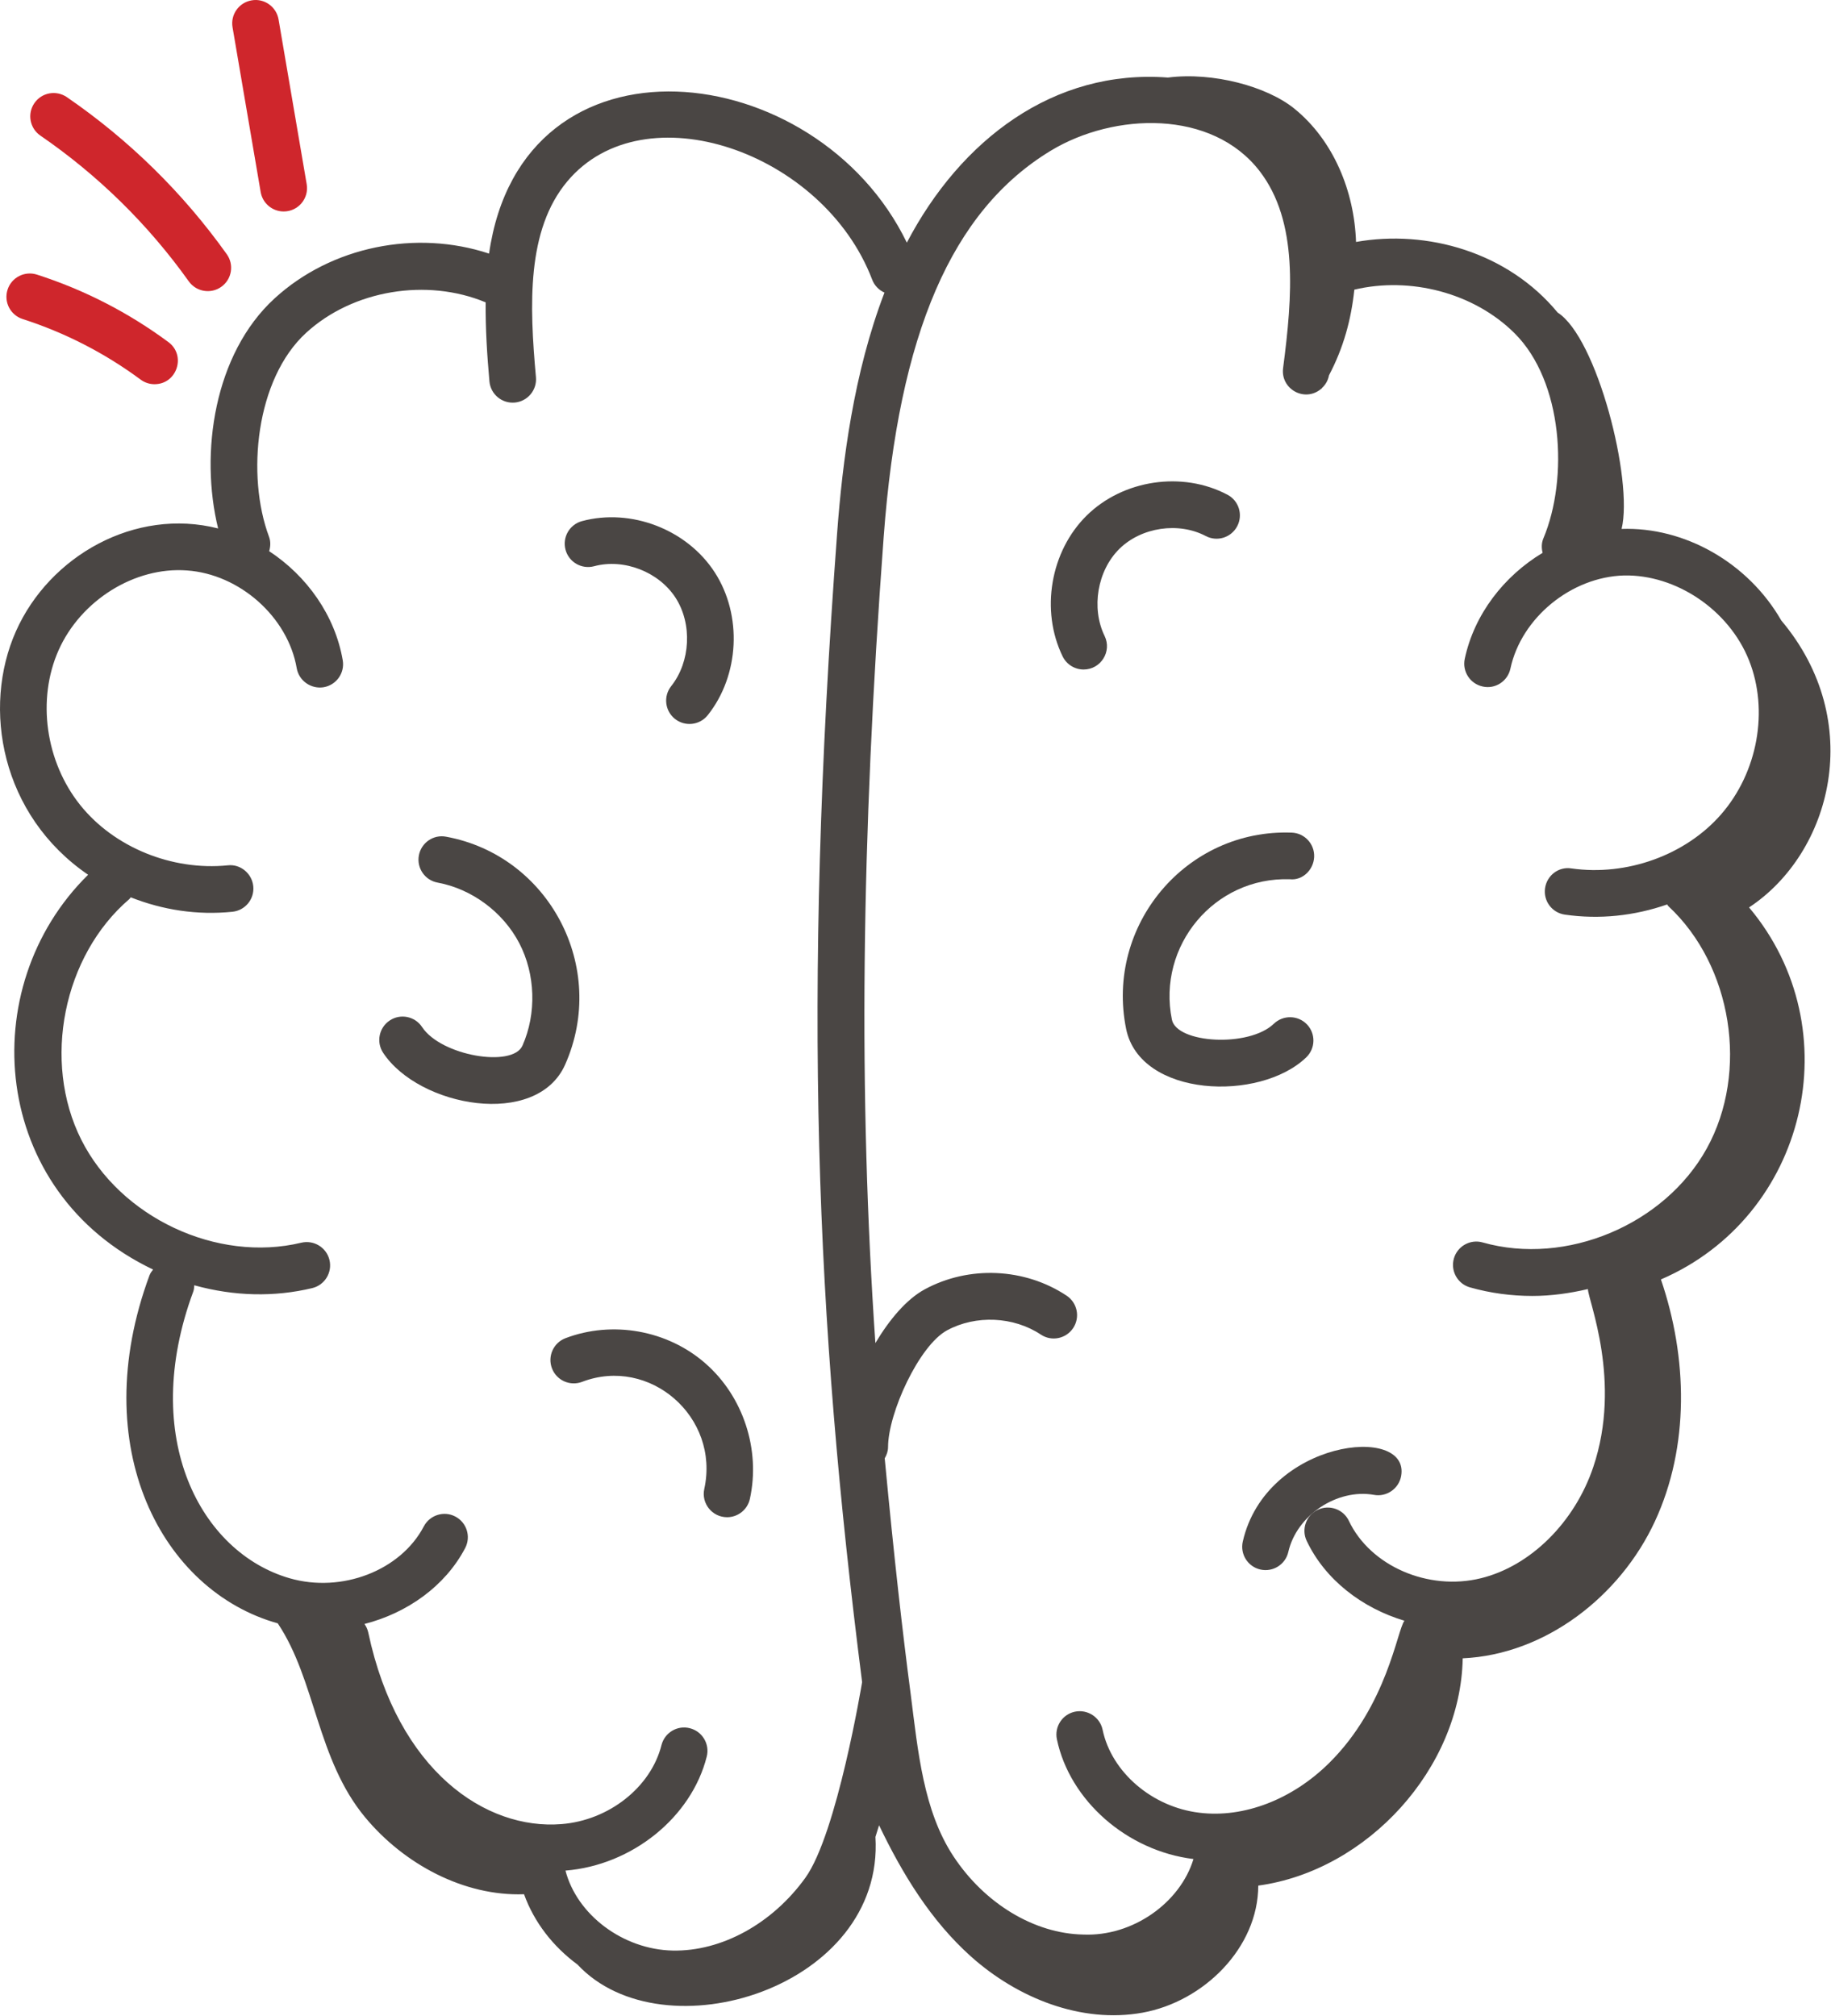
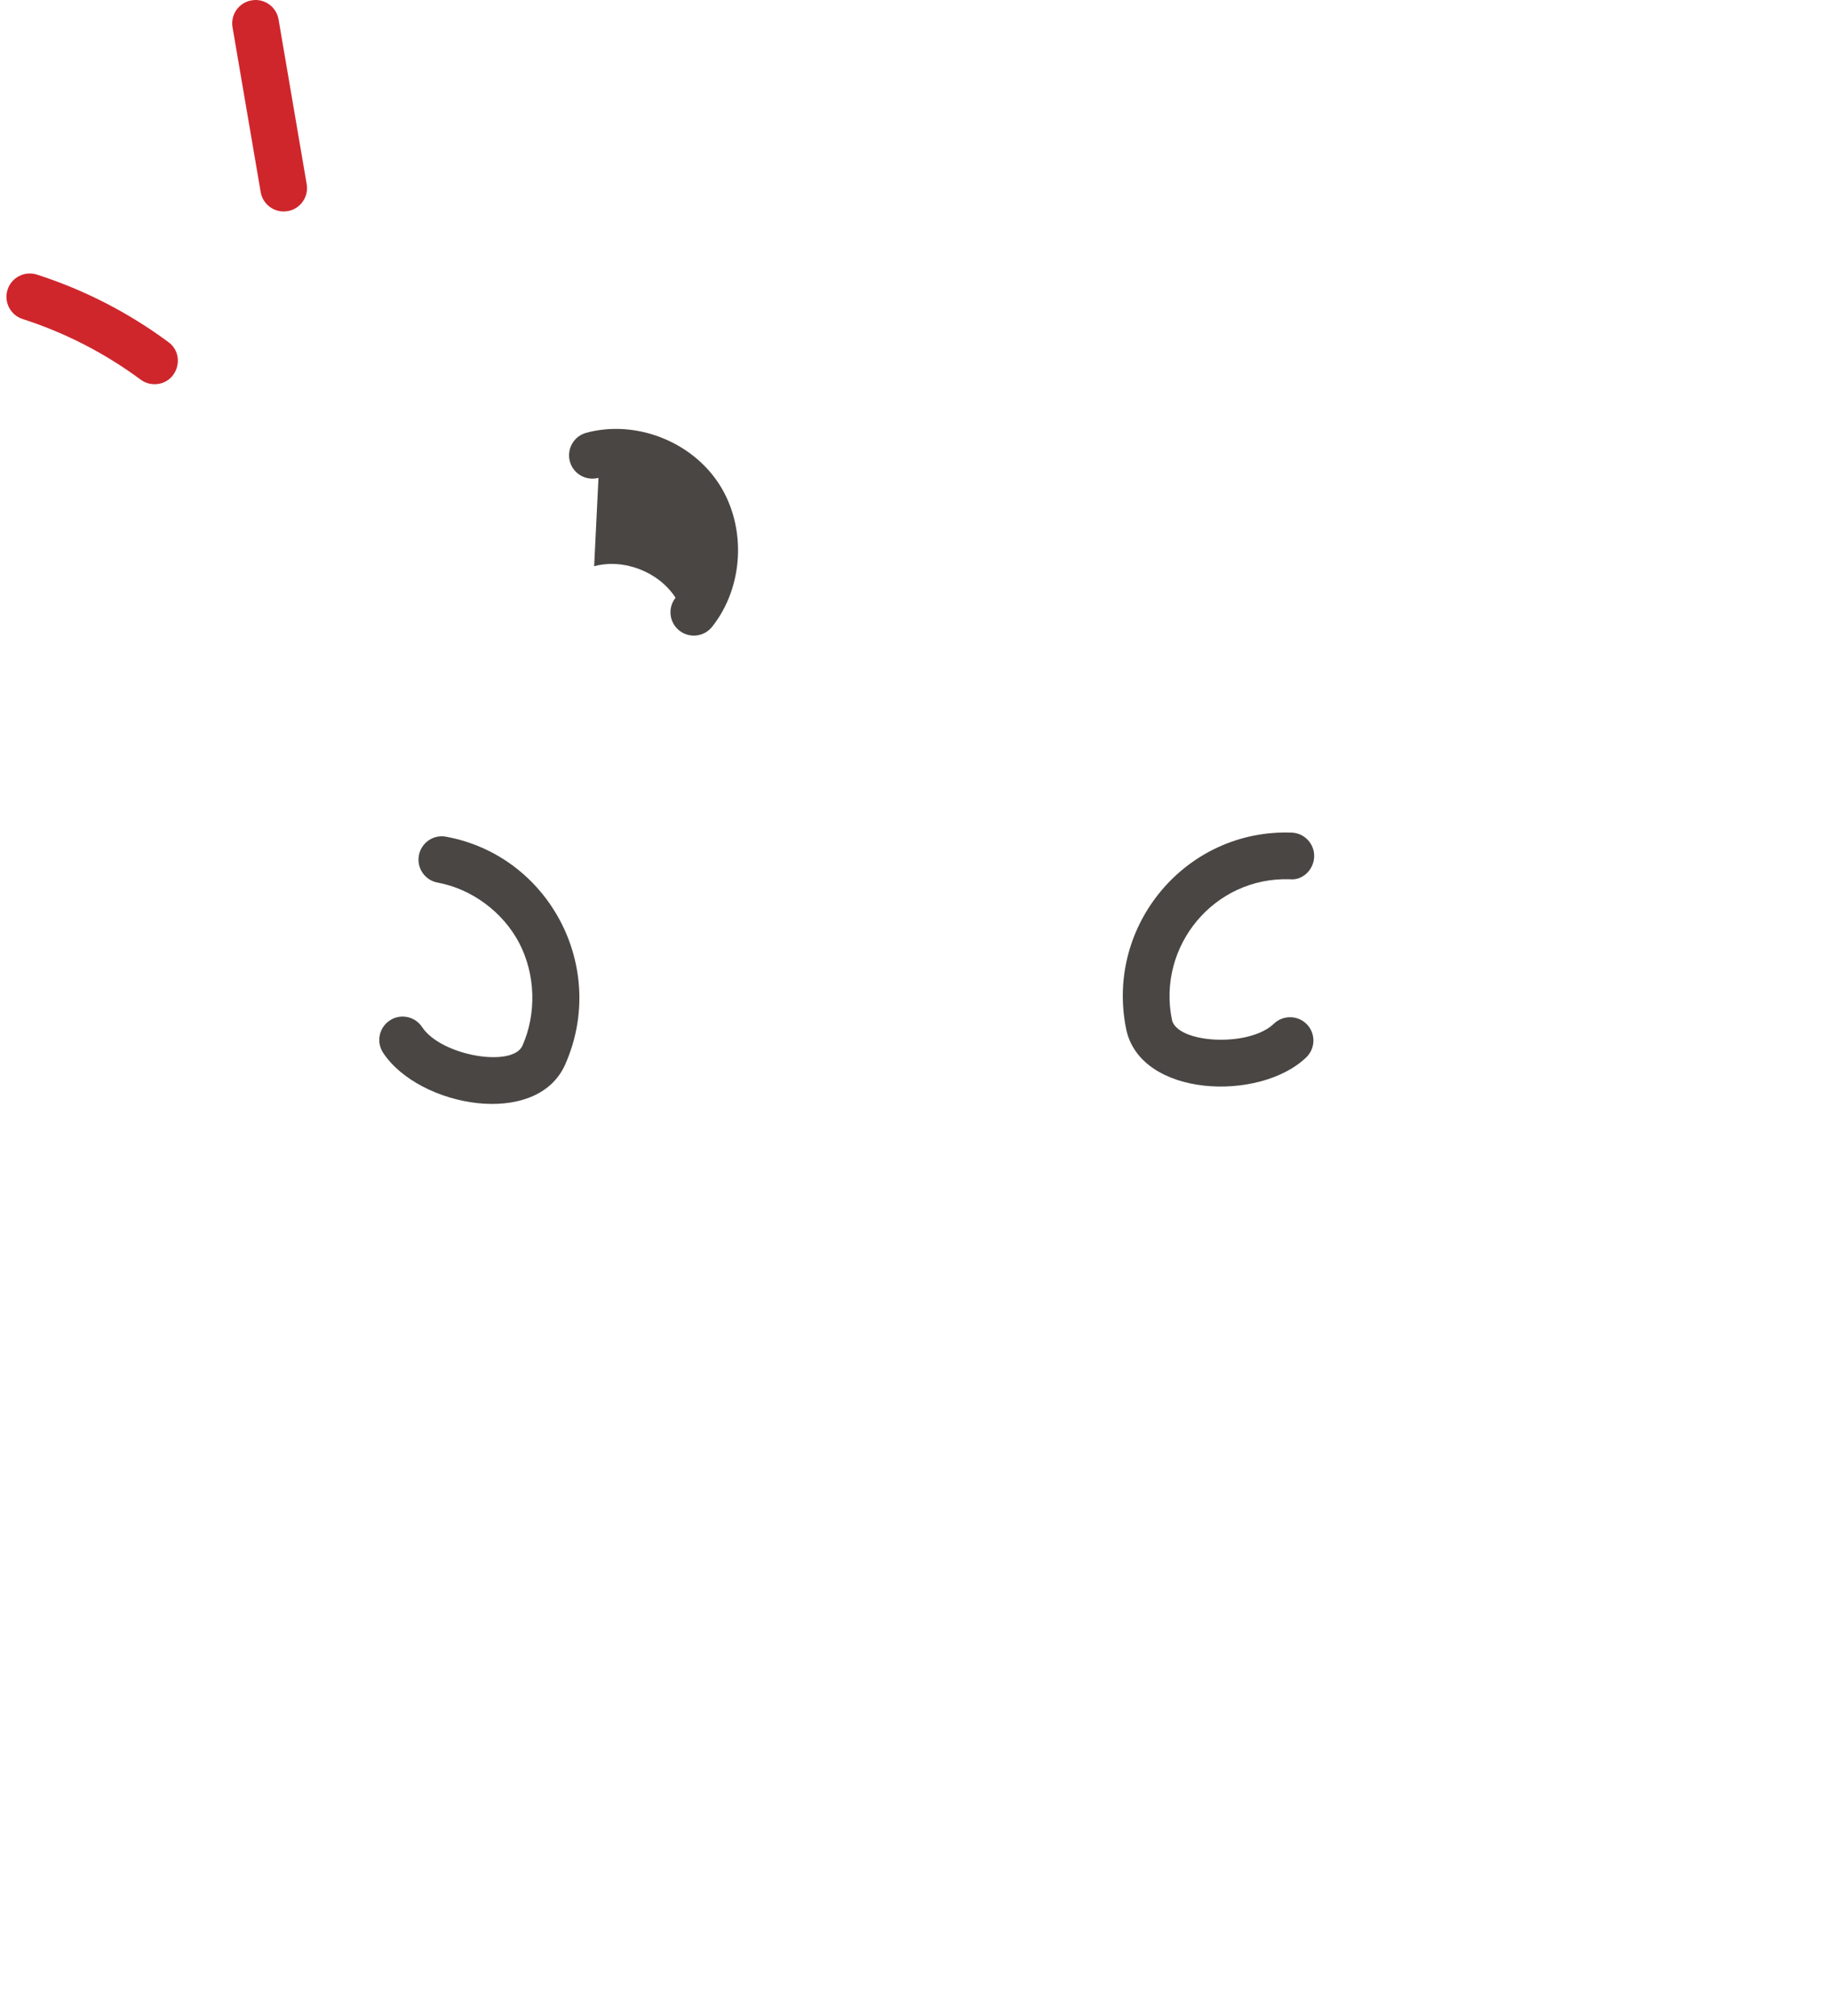
<svg xmlns="http://www.w3.org/2000/svg" width="100%" height="100%" viewBox="0 0 1719 1893" version="1.1" xml:space="preserve" style="fill-rule:evenodd;clip-rule:evenodd;stroke-linejoin:round;stroke-miterlimit:2;">
-   <path d="M1131.92,503.274c10.688,5.708 23.958,1.57 29.609,-9.161c5.637,-10.702 1.541,-23.972 -9.175,-29.594c-42.38,-22.403 -97.917,-14.127 -132.135,19.549c-34.075,33.533 -43.579,89.155 -22.603,132.249c3.796,7.791 11.601,12.328 19.721,12.328c16.131,0 26.778,-16.951 19.692,-31.507c-12.772,-26.255 -6.778,-61.444 13.941,-81.849c20.662,-20.291 55.465,-25.399 80.95,-12.015Z" style="fill:#4a4644;fill-rule:nonzero;" />
  <path d="M1226.94,961.807c-8.405,-8.675 -22.274,-8.904 -30.993,-0.57c-23.298,22.514 -91.204,18.572 -95.734,-3.853c-13.978,-69.068 39.657,-134.146 110.788,-131.792c11.986,1.284 22.289,-8.933 22.774,-21.005c0.485,-12.1 -8.933,-22.317 -21.033,-22.774c-98.855,-3.706 -175.202,86.716 -155.508,184.247c13.073,64.475 125.53,68.792 169.135,26.741c8.719,-8.419 8.962,-22.289 0.571,-30.994Z" style="fill:#4a4644;fill-rule:nonzero;" />
-   <path d="M1166.76,1447.51c-2.683,11.815 4.723,23.544 16.524,26.227c11.745,2.655 23.53,-4.671 26.227,-16.524c7.791,-34.361 45.833,-59.703 80.38,-53.596c11.786,2.197 23.316,-5.679 25.528,-17.58c9.041,-49.286 -126.922,-34.276 -148.659,61.473Z" style="fill:#4a4644;fill-rule:nonzero;" />
-   <path d="M557.801,531.67c27.811,-7.534 60.673,5.223 76.427,29.595c15.825,24.487 14.084,60.16 -4.067,82.963c-7.534,9.446 -5.965,23.259 3.496,30.793c9.509,7.527 23.259,5.975 30.808,-3.51c29.808,-37.443 32.577,-93.807 6.578,-134.047c-26.07,-40.354 -78.553,-60.531 -124.658,-48.145c-11.686,3.168 -18.607,15.183 -15.453,26.883c3.139,11.673 15.139,18.579 26.869,15.468Z" style="fill:#4a4644;fill-rule:nonzero;" />
+   <path d="M557.801,531.67c27.811,-7.534 60.673,5.223 76.427,29.595c-7.534,9.446 -5.965,23.259 3.496,30.793c9.509,7.527 23.259,5.975 30.808,-3.51c29.808,-37.443 32.577,-93.807 6.578,-134.047c-26.07,-40.354 -78.553,-60.531 -124.658,-48.145c-11.686,3.168 -18.607,15.183 -15.453,26.883c3.139,11.673 15.139,18.579 26.869,15.468Z" style="fill:#4a4644;fill-rule:nonzero;" />
  <path d="M530.561,999.65c40.549,-91.351 -15.169,-196.287 -111.787,-214.013c-11.886,-2.283 -23.33,5.68 -25.528,17.58c-2.183,11.901 5.694,23.345 17.594,25.514c32.078,5.908 61.444,27.683 76.655,56.849c15.24,29.224 16.382,66.096 2.997,96.262c-9.279,20.888 -76.36,9.618 -94.207,-17.438c-6.692,-10.159 -20.333,-12.899 -30.365,-6.221c-10.103,6.678 -12.885,20.263 -6.221,30.365c33.596,50.907 144.124,71.22 170.862,11.102Z" style="fill:#4a4644;fill-rule:nonzero;" />
-   <path d="M530.86,1256.53c-11.301,4.338 -16.98,17.009 -12.657,28.31c4.324,11.33 16.952,16.981 28.296,12.672c63.395,-24.274 129.472,32.984 114.712,100.513c-3.003,13.664 7.441,26.598 21.419,26.598c10.074,0 19.149,-6.992 21.389,-17.237c10.146,-46.29 -6.292,-96.261 -41.852,-127.283c-35.645,-31.165 -87.186,-40.326 -131.307,-23.573Z" style="fill:#4a4644;fill-rule:nonzero;" />
-   <path d="M1462.35,293.464c-46.746,-56.668 -122.459,-78.121 -189.264,-66.288c-1.602,-47.539 -21.103,-95.379 -58.018,-125.257c-25.501,-20.639 -76.015,-34.513 -118.591,-29.103c-107.357,-8.144 -194.642,58.601 -245.109,155.023c-84.664,-174.794 -361.157,-206.903 -392.222,10.288c-68.327,-22.636 -147.868,-6.977 -201.413,42.116c-56.785,52.064 -70.275,145.295 -52.957,215.956c-77.999,-19.825 -158.303,25.822 -189.779,96.459c-32.135,72.155 -13.977,172.839 67.728,228.721c-107.515,105.735 -91.956,297.834 60.996,370.685c-1.288,1.691 -2.604,3.376 -3.382,5.474c-59.724,161.434 11.629,296.352 120.436,326.739c35.753,53.373 36.52,127.31 82.047,182.16c36.535,44.017 92.867,74.222 149.163,72.194c9.461,26.286 27.221,49.105 50.204,66.039c80.299,86.115 288.422,21.61 279.703,-119.87c1.192,-3.603 2.296,-7.251 3.411,-10.929c21.932,45.787 48.685,89.617 86.388,123.318c43.554,38.929 103.375,63.021 160.867,52.669c57.491,-10.353 108.613,-60.911 108.743,-119.327c102.41,-13.987 190.051,-110.072 191.942,-213.415c77.556,-3.563 147.75,-58.114 180.413,-128.546c32.663,-70.433 30.776,-153.742 5.681,-227.211c137.142,-59.108 178.772,-235.004 82.747,-349.317c77.493,-51.121 110.126,-174.638 30.203,-269.508c-31.31,-54.493 -91.023,-87.928 -149.872,-85.898c11.148,-45.996 -23.234,-179.879 -60.065,-203.172Zm-706.215,1469.68c-31.064,43.179 -78.781,69.321 -124.614,68.379c-46.852,-1.02 -89.896,-33.678 -100.634,-75.089c62.529,-5.034 118.272,-50 132.64,-107.103c2.954,-11.729 -4.181,-23.63 -15.911,-26.598c-11.729,-2.997 -23.644,4.166 -26.612,15.924c-9.931,39.498 -49.415,70.663 -93.907,74.116c-70.904,5.701 -153.673,-49.589 -181.336,-179.795c-0.64,-3.02 -1.905,-5.745 -3.595,-8.117c40.252,-10.281 75.859,-35.624 94.549,-71.278c5.622,-10.73 1.498,-23.972 -9.233,-29.594c-10.645,-5.623 -23.958,-1.456 -29.58,9.218c-21.732,41.524 -77.069,62.899 -126.113,48.687c-83.023,-24.037 -141.269,-131.551 -90.326,-269.178c0.719,-1.941 0.766,-3.915 0.919,-5.883c37.751,10.46 75.431,11.121 110.725,2.658c11.773,-2.826 19.021,-14.669 16.21,-26.427c-2.825,-11.758 -14.669,-18.978 -26.427,-16.21c-79.138,19.035 -169.891,-23.573 -206.635,-96.804c-36.829,-73.402 -17.009,-172.574 45.12,-225.799c0.569,-0.487 0.819,-1.168 1.325,-1.698c30.269,11.925 62.406,16.912 95.479,13.57c12.043,-1.227 20.819,-11.958 19.606,-24.001c-1.227,-12.043 -12.201,-21.033 -24.001,-19.606c-52.312,5.251 -106.564,-16.867 -138.328,-56.421c-32.805,-40.839 -41.01,-99.372 -20.419,-145.634c20.833,-46.718 71.332,-78.482 120.419,-74.829c49.558,3.425 94.849,43.75 103.111,91.753c2.069,11.929 13.584,19.834 25.314,17.893c11.929,-2.054 19.948,-13.384 17.894,-25.313c-7.242,-42.076 -33.562,-79.065 -69.052,-102.423c1.252,-4.352 1.539,-9.02 -0.169,-13.588c-21.404,-57.391 -12.529,-148.002 34.803,-191.41c44.096,-40.428 113.5,-51.596 168.586,-28.653c-0.216,24.535 1.343,49.514 3.56,74.23c1.077,11.936 11.585,20.924 23.787,19.863c12.058,-1.085 20.962,-11.729 19.877,-23.801c-6.107,-67.951 -8.861,-138.157 29.424,-183.876c72.038,-86.053 240.405,-28.037 286.216,92.18c2.154,5.697 6.423,9.95 11.565,12.238c-28.858,75.384 -39.416,157.98 -44.471,226.176c-32.514,438.617 -20.108,736.456 23.477,1078.56c0,-0 -23.477,142.318 -53.243,183.681Zm768.579,-1222.8c48.702,-0.97 98.416,32.164 117.337,79.738c18.708,47.06 8.148,105.165 -26.27,144.634c-33.319,38.214 -88.456,58.134 -140.453,50.714c-12.087,-1.941 -23.088,6.621 -24.801,18.607c-1.698,11.986 6.636,23.06 18.608,24.772c32.583,4.682 65.195,1.169 96.035,-9.55c0.46,0.516 0.667,1.167 1.182,1.645c59.946,55.764 75.756,155.679 36.002,227.483c-39.655,71.689 -131.992,110.445 -210.345,88.242c-11.616,-3.34 -23.773,3.453 -27.069,15.097c-3.297,11.672 3.467,23.772 15.111,27.083c19.221,5.451 38.941,8.048 58.604,8.048c17.573,-0 35.025,-2.463 52.119,-6.457c0.237,10.636 32.126,86.726 5.059,167.045c-17.494,51.997 -58.876,93.008 -105.408,104.452c-49.586,12.271 -103.996,-11.501 -124.059,-53.853c-5.179,-10.902 -18.207,-15.525 -29.195,-10.417c-10.93,5.194 -15.596,18.265 -10.416,29.196c17.26,36.412 51.922,63.086 91.779,74.996c-6.879,8.666 -16.127,79.59 -70.632,133.537c-34.589,34.303 -80.109,51.912 -121.875,46.746c-44.321,-5.279 -82.534,-38.042 -90.868,-77.911c-2.468,-11.872 -14.212,-19.378 -25.927,-16.98c-11.858,2.483 -19.449,14.098 -16.981,25.941c12.049,57.624 65.937,104.813 128.214,112.429c-12.405,40.989 -57.027,72.944 -103.542,70.905c-45.805,-0.856 -92.48,-28.996 -121.789,-73.459c-28.274,-42.866 -33.287,-98.425 -40.212,-152.768c-7.503,-57.078 -15.533,-127.489 -24.327,-220.921c1.812,-3.179 3.128,-6.662 3.137,-10.586c0.1,-32.192 29.253,-95.405 55.309,-109.561c27.054,-14.669 62.457,-13.099 88.113,3.939c10.089,6.735 23.687,3.938 30.38,-6.136c6.692,-10.103 3.938,-23.687 -6.15,-30.394c-39.384,-26.142 -91.667,-28.482 -133.234,-5.936c-17,9.22 -33.075,28.235 -46.32,50.458c-15.912,-231.908 -13.422,-470.847 7.793,-756.965c14.169,-191.124 64.027,-306.393 156.906,-362.671c59.432,-35.959 151.299,-38.927 196.062,19.206c36.43,47.289 30.85,117.295 22.017,184.96c-2.563,19.578 20.263,32.613 35.836,19.389c-0.016,0.123 -0.016,0.237 -0.032,0.36c0.184,-0.299 0.323,-0.599 0.505,-0.899c3.434,-3.114 5.883,-7.232 6.785,-12.104c13.679,-25.988 20.787,-52.185 23.785,-80.417c52.385,-12.434 112.149,2.851 150.416,40.909c45.562,45.262 50.771,136.159 27.069,192.665c-1.887,4.486 -1.791,9.149 -0.726,13.539c-36.383,21.887 -64.161,57.76 -73.09,99.504c-2.525,11.843 5.009,23.487 16.853,26.027c11.815,2.683 23.501,-5.023 26.013,-16.838c10.188,-47.66 57.049,-86.073 106.692,-87.443Z" style="fill:#4a4644;fill-rule:nonzero;" />
  <path d="M7.102,271.996c-3.71,11.529 2.625,23.858 14.155,27.568c39.826,12.814 77.097,31.964 110.773,56.878c3.924,2.911 8.491,4.31 13.028,4.31c21.196,-0 29.891,-27.086 13.057,-39.527c-37.515,-27.768 -79.053,-49.115 -123.445,-63.384c-11.501,-3.682 -23.873,2.625 -27.568,14.155Z" style="fill:#cf262c;fill-rule:nonzero;" />
-   <path d="M207.801,269.285c9.86,-7.021 12.143,-20.72 5.108,-30.565c-41.167,-57.706 -91.681,-107.335 -150.157,-147.518c-9.988,-6.82 -23.63,-4.366 -30.479,5.651c-6.849,9.989 -4.324,23.63 5.651,30.48c54.238,37.271 101.113,83.304 139.312,136.843c7.059,9.916 20.828,12.105 30.565,5.109Z" style="fill:#cf262c;fill-rule:nonzero;" />
  <path d="M236.24,0.335c-11.944,2.026 -19.963,13.356 -17.923,25.285l26.413,154.709c1.827,10.702 11.087,18.236 21.575,18.236c13.743,0 23.902,-12.331 21.633,-25.599l-26.413,-154.709c-2.04,-11.929 -13.413,-20.034 -25.285,-17.922Z" style="fill:#cf262c;fill-rule:nonzero;" />
</svg>